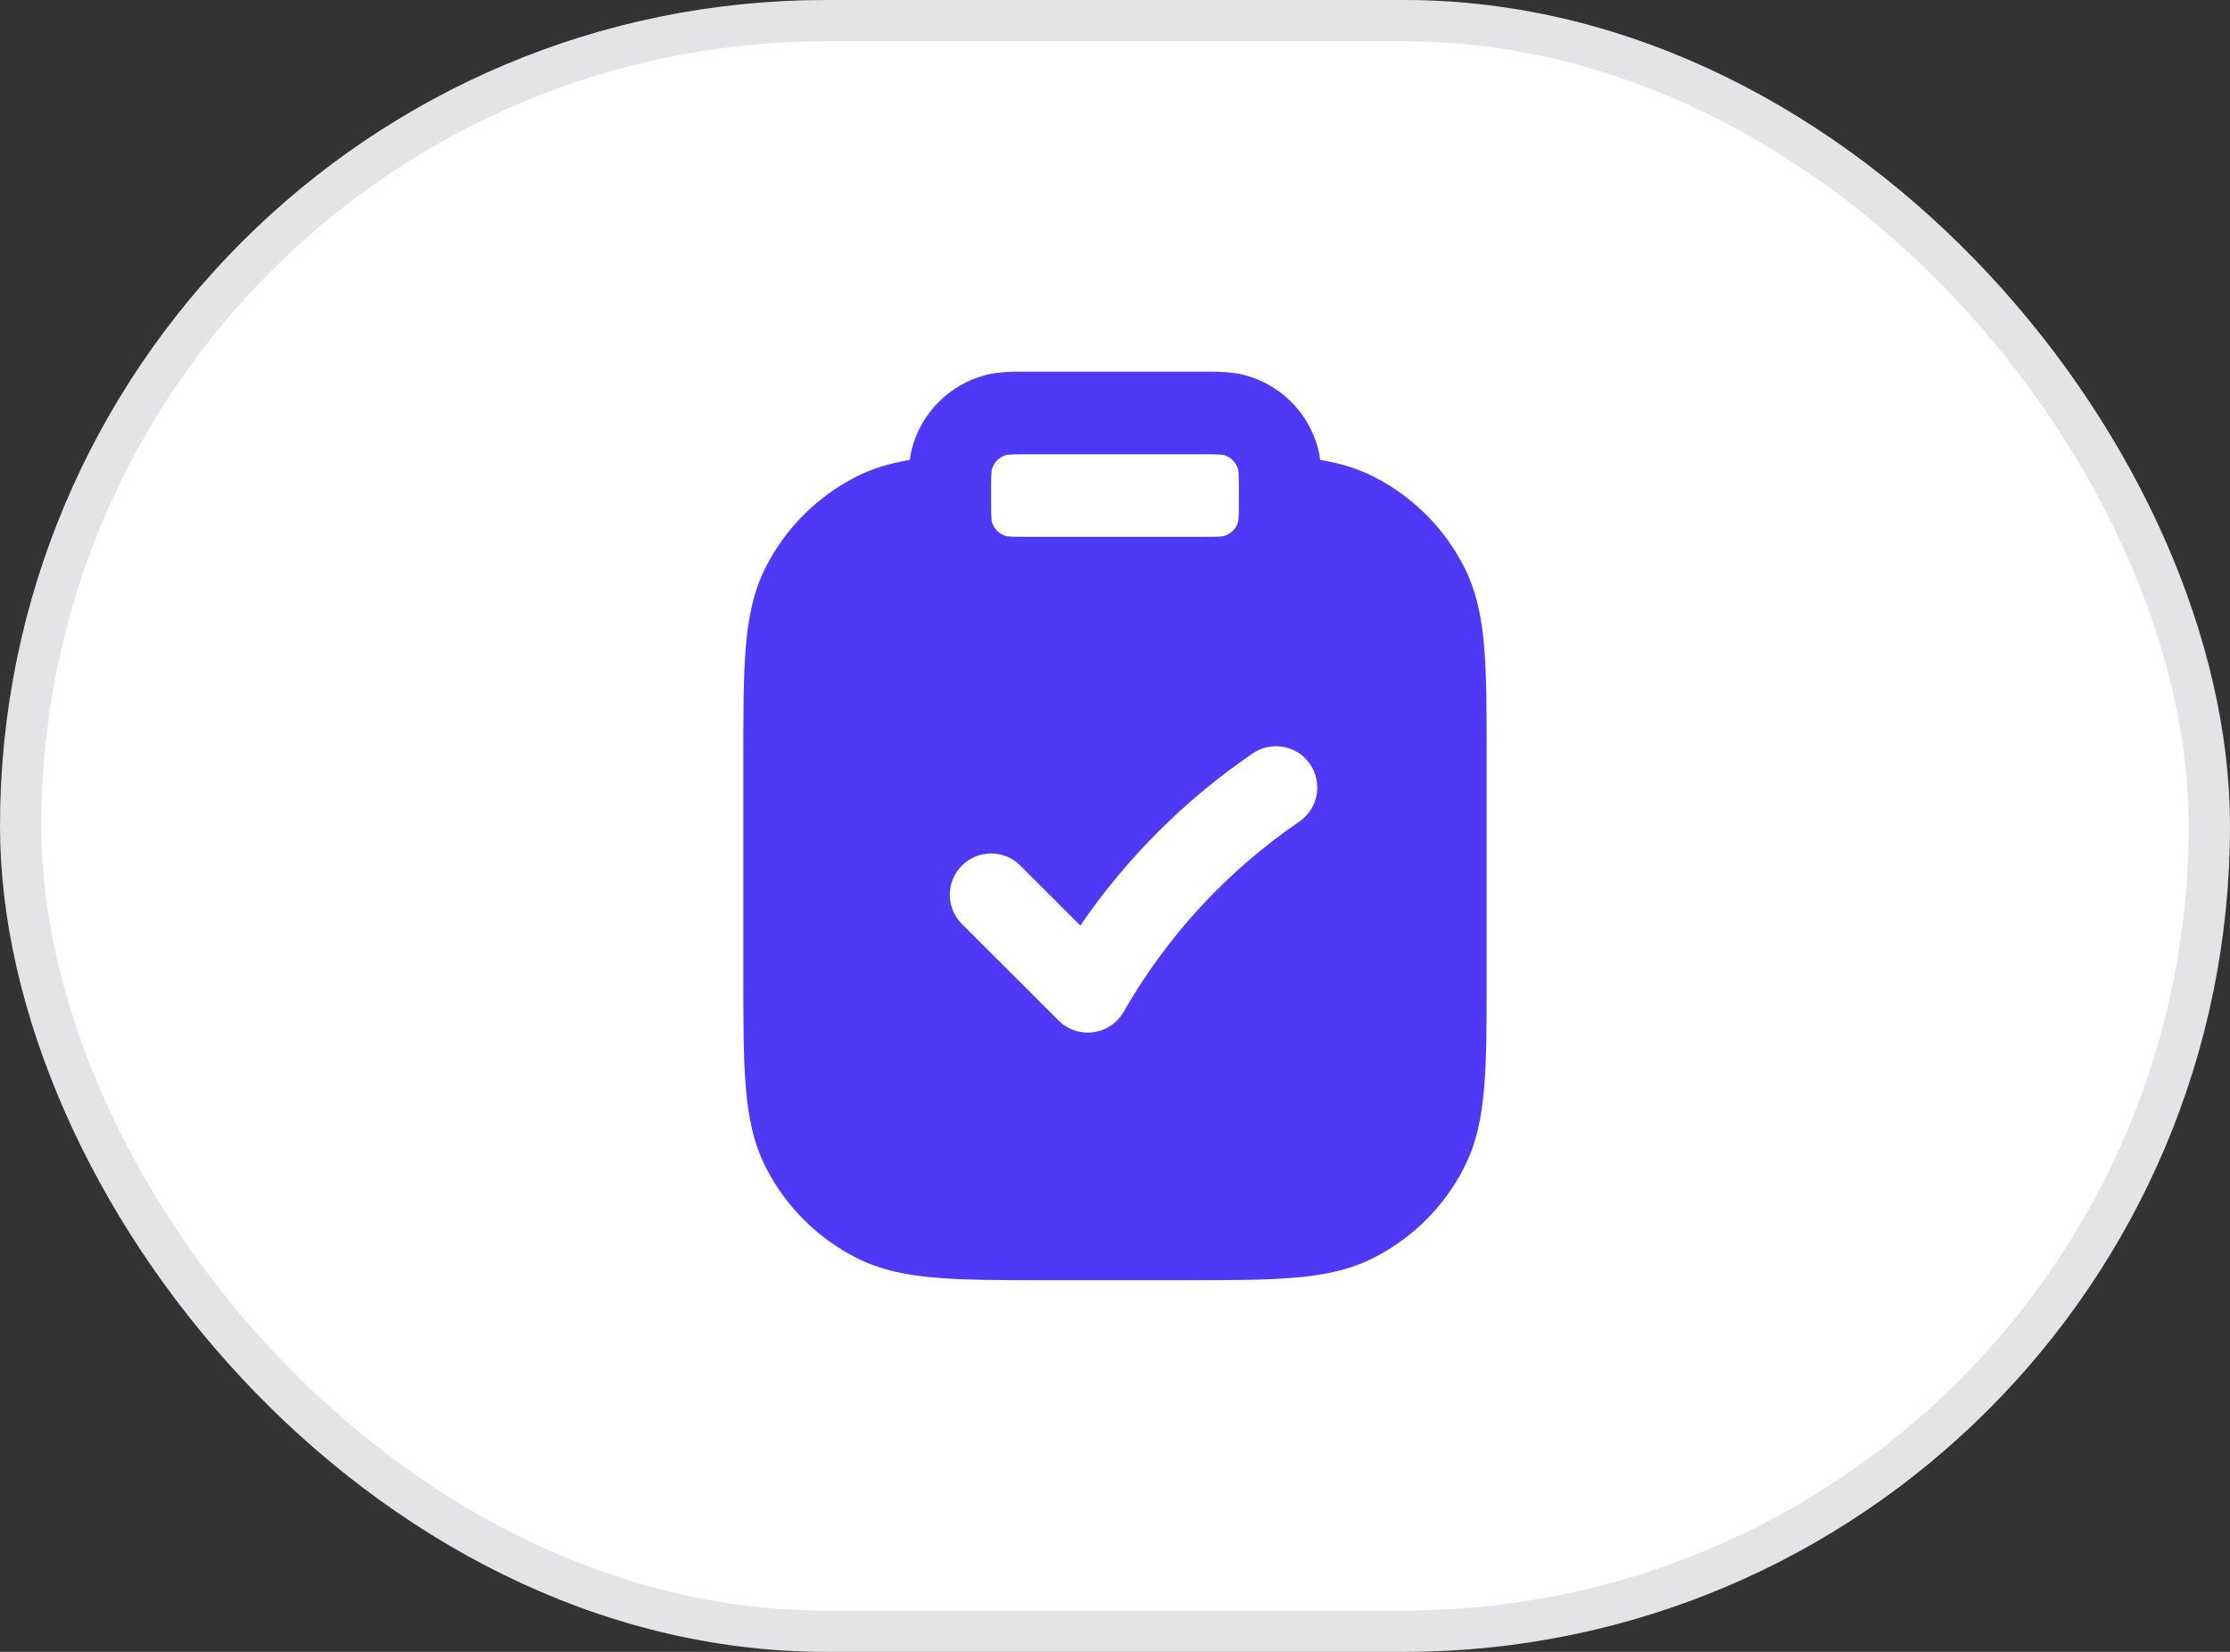
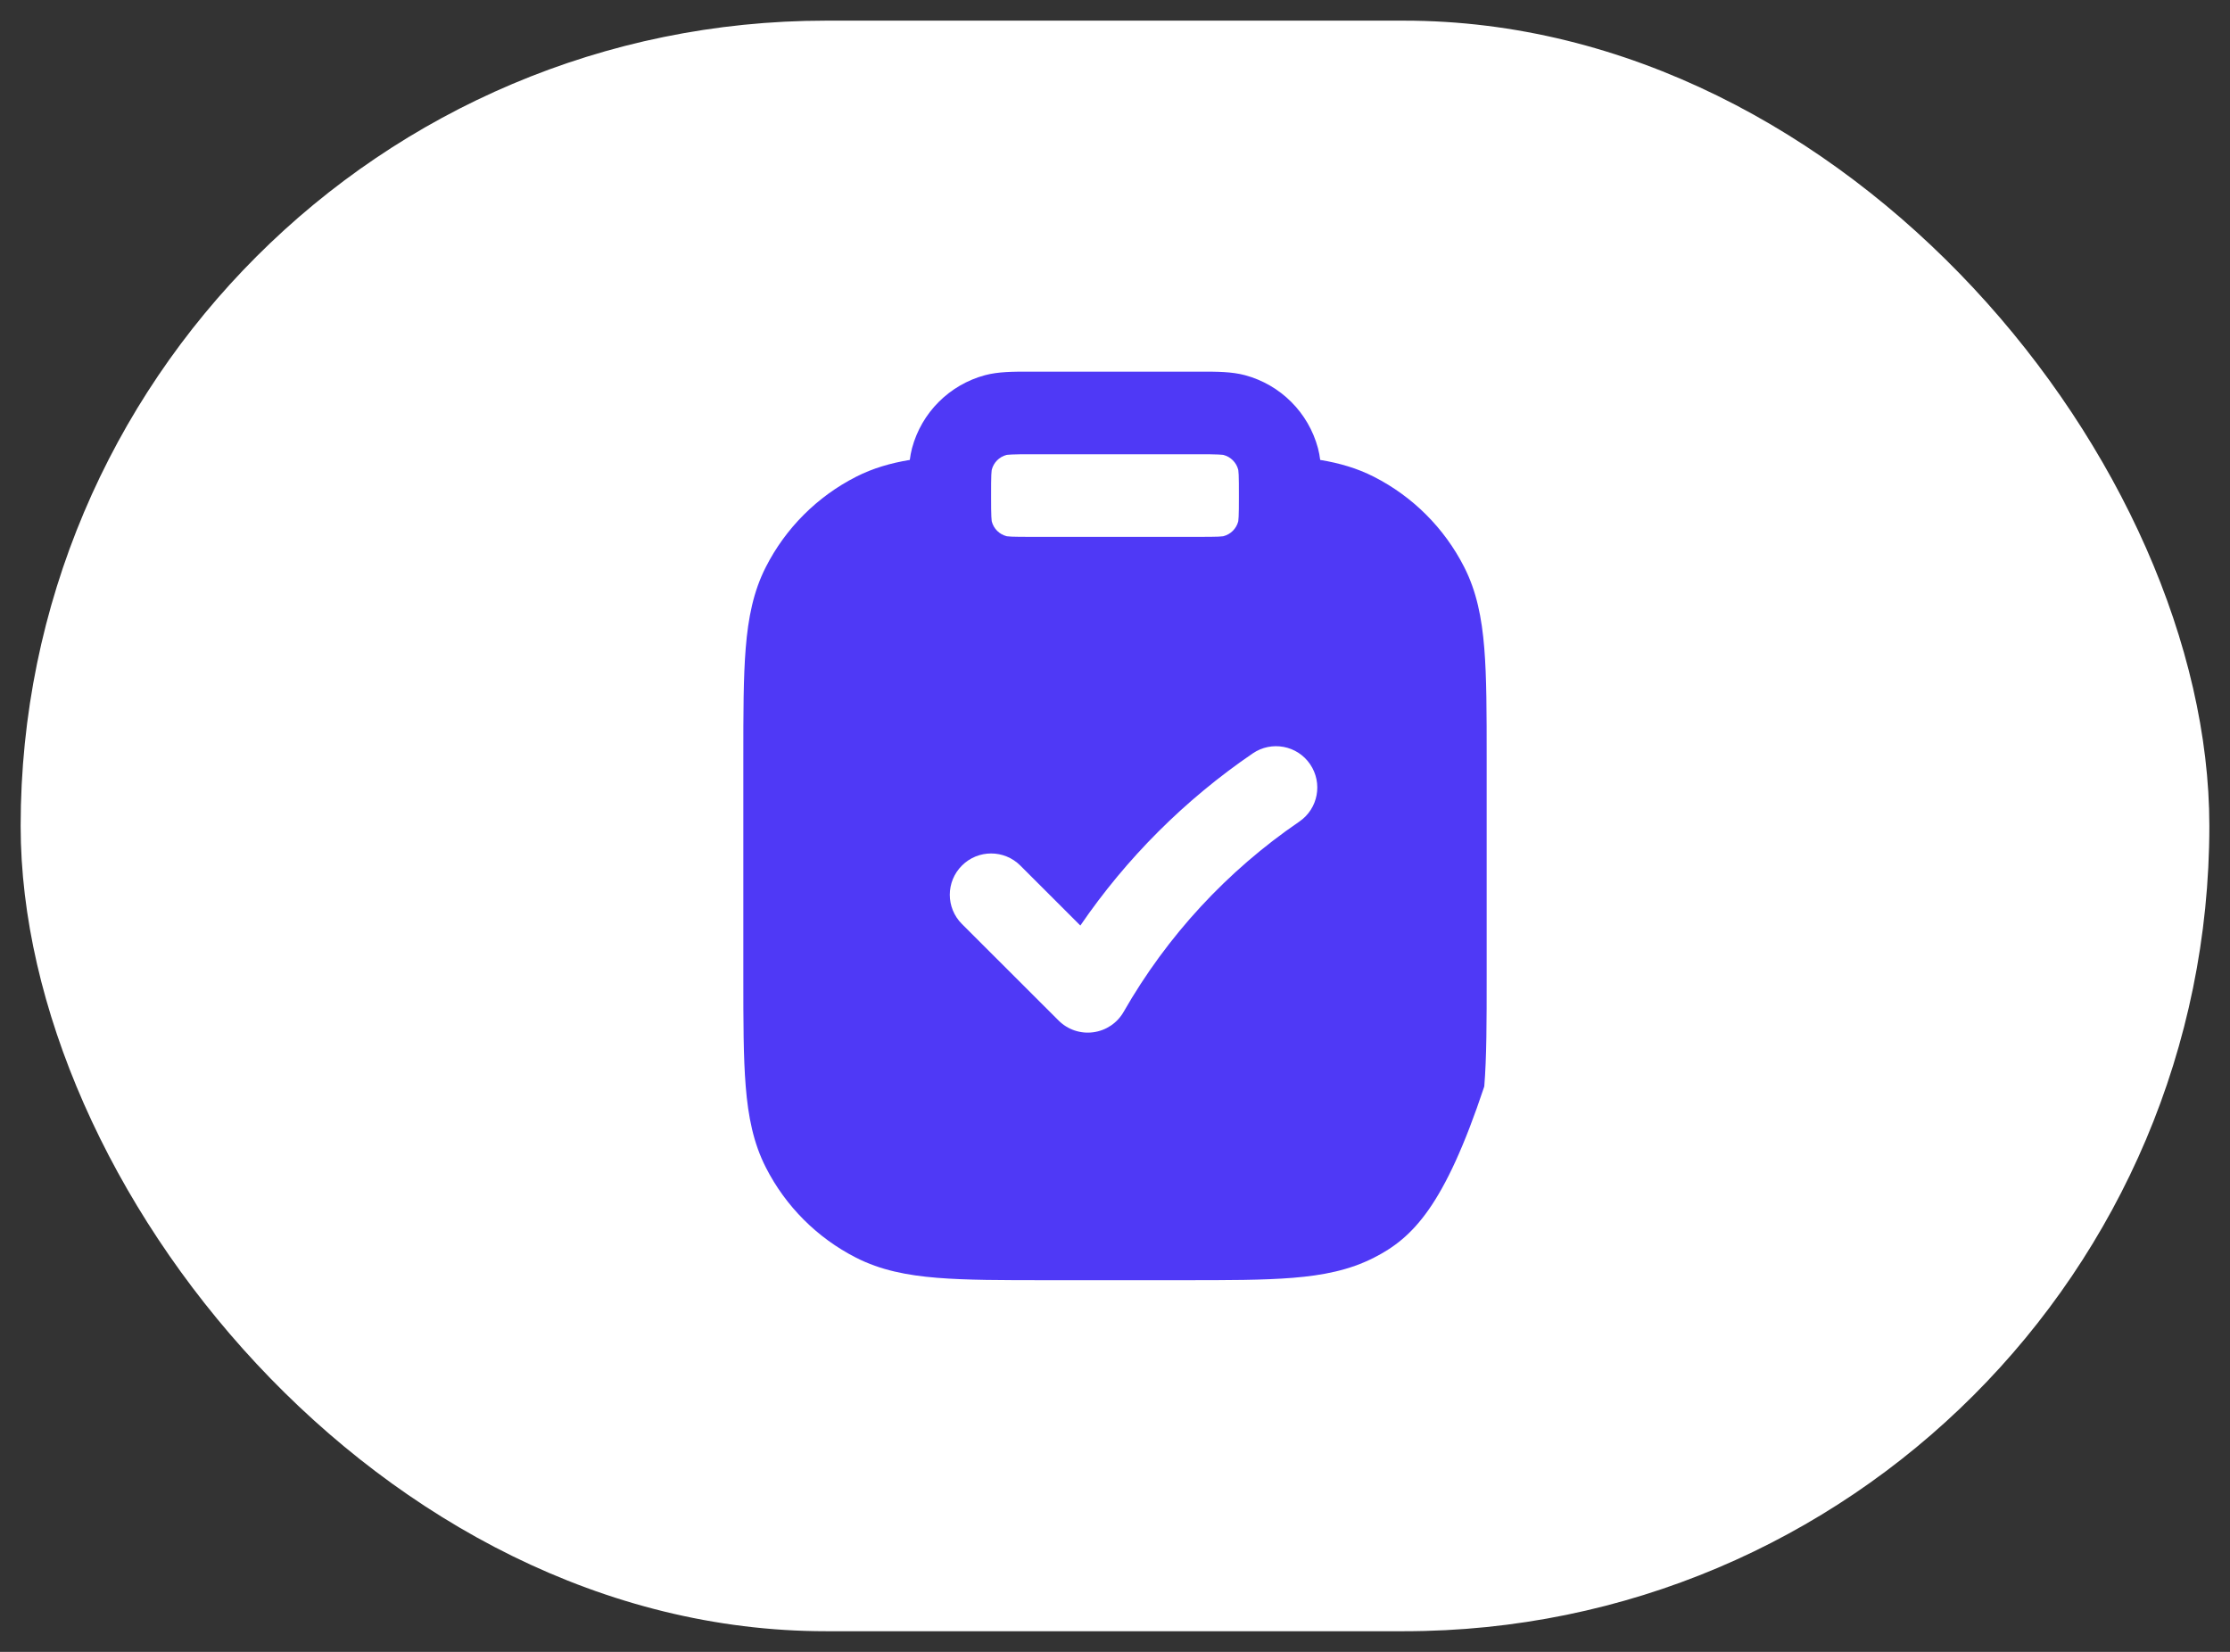
<svg xmlns="http://www.w3.org/2000/svg" width="54" height="40" viewBox="0 0 54 40" fill="none">
  <rect x="0" y="0" width="54" height="40" fill="#333333" stroke="none" />
  <rect x="0.5" y="0.5" width="53" height="39" rx="19.5" fill="white" />
-   <rect x="0.5" y="0.5" width="53" height="39" rx="19.5" stroke="#E4E4E7" />
-   <path fill-rule="evenodd" clip-rule="evenodd" d="M24.907 9L25 9H29L29.093 9C29.462 8.999 29.824 8.999 30.147 9.085C31.01 9.317 31.684 9.99 31.915 10.853C31.939 10.945 31.957 11.04 31.969 11.137C32.435 11.214 32.864 11.338 33.27 11.545C34.211 12.024 34.976 12.789 35.455 13.73C35.757 14.322 35.883 14.963 35.942 15.692C36 16.399 36 17.273 36 18.357V23.643C36 24.727 36 25.601 35.942 26.309C35.883 27.038 35.757 27.678 35.455 28.27C34.976 29.211 34.211 29.976 33.27 30.455C32.678 30.757 32.038 30.883 31.309 30.942C30.601 31 29.727 31 28.643 31H25.357C24.273 31 23.399 31 22.691 30.942C21.962 30.883 21.322 30.757 20.73 30.455C19.789 29.976 19.024 29.211 18.545 28.27C18.243 27.678 18.117 27.038 18.058 26.309C18 25.601 18 24.727 18 23.643V18.357C18 17.274 18 16.399 18.058 15.692C18.117 14.963 18.243 14.322 18.545 13.73C19.024 12.789 19.789 12.024 20.73 11.545C21.136 11.338 21.565 11.214 22.031 11.137C22.043 11.04 22.061 10.945 22.085 10.853C22.316 9.99 22.99 9.317 23.853 9.085C24.176 8.999 24.538 8.999 24.907 9ZM24.499 11.006C24.392 11.01 24.367 11.018 24.371 11.017C24.198 11.063 24.063 11.198 24.017 11.371C24.017 11.371 24.01 11.399 24.005 11.499C24 11.611 24 11.759 24 12L24 12.039C24 12.266 24.001 12.405 24.006 12.51C24.011 12.61 24.018 12.633 24.017 12.63C24.063 12.802 24.198 12.937 24.371 12.983C24.367 12.982 24.392 12.99 24.499 12.995C24.611 13 24.758 13 25 13H29C29.242 13 29.389 13 29.501 12.995C29.608 12.99 29.633 12.982 29.629 12.983C29.802 12.937 29.937 12.802 29.983 12.63C29.982 12.633 29.989 12.61 29.994 12.51C29.999 12.405 30 12.266 30 12.039V12C30 11.759 30 11.611 29.995 11.499C29.99 11.392 29.982 11.367 29.983 11.371C29.937 11.198 29.802 11.063 29.629 11.017C29.633 11.018 29.608 11.01 29.501 11.006C29.389 11 29.242 11 29 11H25C24.758 11 24.611 11 24.499 11.006ZM31.463 19.895C31.919 19.584 32.036 18.962 31.724 18.505C31.413 18.049 30.791 17.932 30.335 18.244C28.694 19.364 27.279 20.778 26.161 22.412L24.707 20.959C24.316 20.569 23.683 20.569 23.293 20.96C22.902 21.35 22.902 21.983 23.293 22.374L25.634 24.712C25.855 24.933 26.165 25.038 26.474 24.996C26.783 24.955 27.055 24.772 27.209 24.502C28.26 22.664 29.715 21.089 31.463 19.895Z" fill="#4F39F6" />
+   <path fill-rule="evenodd" clip-rule="evenodd" d="M24.907 9L25 9H29L29.093 9C29.462 8.999 29.824 8.999 30.147 9.085C31.01 9.317 31.684 9.99 31.915 10.853C31.939 10.945 31.957 11.04 31.969 11.137C32.435 11.214 32.864 11.338 33.27 11.545C34.211 12.024 34.976 12.789 35.455 13.73C35.757 14.322 35.883 14.963 35.942 15.692C36 16.399 36 17.273 36 18.357V23.643C36 24.727 36 25.601 35.942 26.309C34.976 29.211 34.211 29.976 33.27 30.455C32.678 30.757 32.038 30.883 31.309 30.942C30.601 31 29.727 31 28.643 31H25.357C24.273 31 23.399 31 22.691 30.942C21.962 30.883 21.322 30.757 20.73 30.455C19.789 29.976 19.024 29.211 18.545 28.27C18.243 27.678 18.117 27.038 18.058 26.309C18 25.601 18 24.727 18 23.643V18.357C18 17.274 18 16.399 18.058 15.692C18.117 14.963 18.243 14.322 18.545 13.73C19.024 12.789 19.789 12.024 20.73 11.545C21.136 11.338 21.565 11.214 22.031 11.137C22.043 11.04 22.061 10.945 22.085 10.853C22.316 9.99 22.99 9.317 23.853 9.085C24.176 8.999 24.538 8.999 24.907 9ZM24.499 11.006C24.392 11.01 24.367 11.018 24.371 11.017C24.198 11.063 24.063 11.198 24.017 11.371C24.017 11.371 24.01 11.399 24.005 11.499C24 11.611 24 11.759 24 12L24 12.039C24 12.266 24.001 12.405 24.006 12.51C24.011 12.61 24.018 12.633 24.017 12.63C24.063 12.802 24.198 12.937 24.371 12.983C24.367 12.982 24.392 12.99 24.499 12.995C24.611 13 24.758 13 25 13H29C29.242 13 29.389 13 29.501 12.995C29.608 12.99 29.633 12.982 29.629 12.983C29.802 12.937 29.937 12.802 29.983 12.63C29.982 12.633 29.989 12.61 29.994 12.51C29.999 12.405 30 12.266 30 12.039V12C30 11.759 30 11.611 29.995 11.499C29.99 11.392 29.982 11.367 29.983 11.371C29.937 11.198 29.802 11.063 29.629 11.017C29.633 11.018 29.608 11.01 29.501 11.006C29.389 11 29.242 11 29 11H25C24.758 11 24.611 11 24.499 11.006ZM31.463 19.895C31.919 19.584 32.036 18.962 31.724 18.505C31.413 18.049 30.791 17.932 30.335 18.244C28.694 19.364 27.279 20.778 26.161 22.412L24.707 20.959C24.316 20.569 23.683 20.569 23.293 20.96C22.902 21.35 22.902 21.983 23.293 22.374L25.634 24.712C25.855 24.933 26.165 25.038 26.474 24.996C26.783 24.955 27.055 24.772 27.209 24.502C28.26 22.664 29.715 21.089 31.463 19.895Z" fill="#4F39F6" />
</svg>